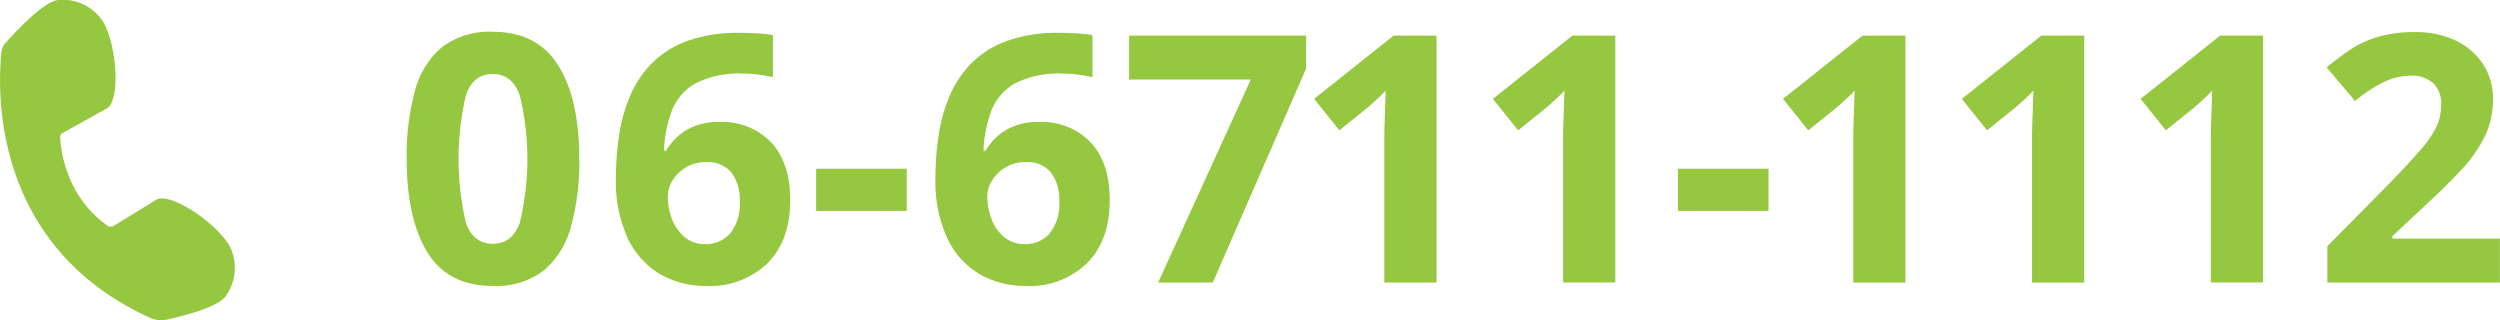
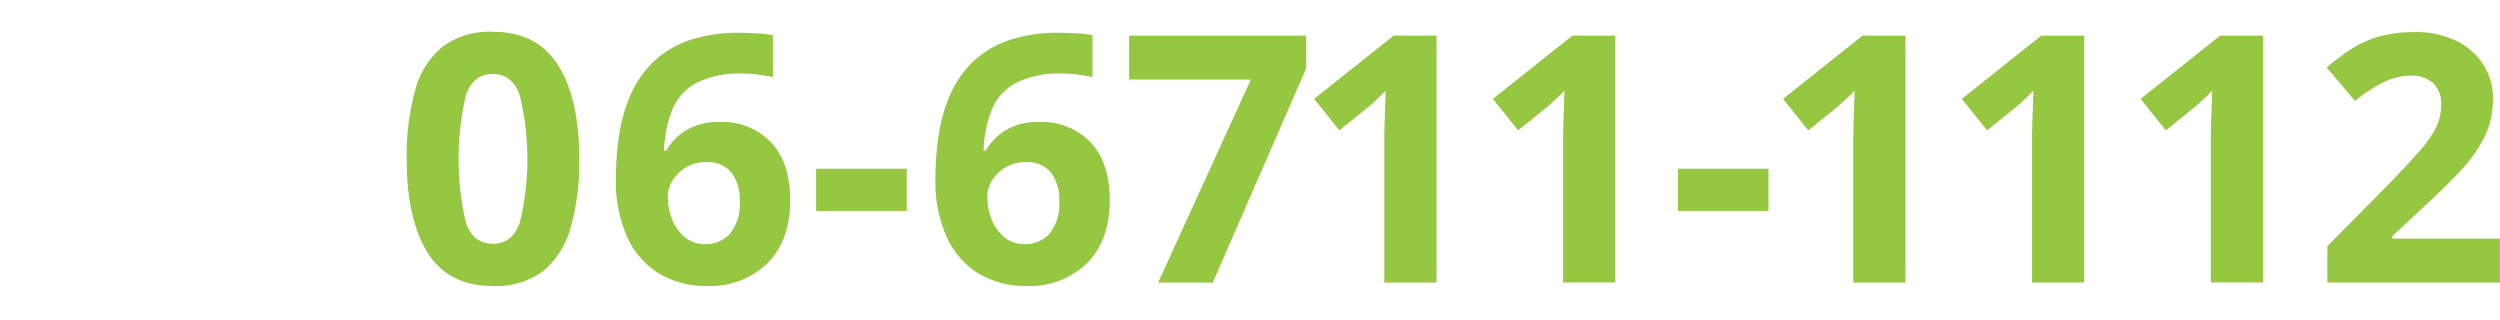
<svg xmlns="http://www.w3.org/2000/svg" id="tel.svg" width="361.468" height="46.313" viewBox="0 0 361.468 46.313">
  <defs>
    <style>
      .cls-1 {
        fill: #95c740;
        fill-rule: evenodd;
      }
    </style>
  </defs>
-   <path id="_" data-name="=" class="cls-1" d="M209.037,374.573c-2.05-3.4-8.25-7.551-10.45-6.75l-6.351,3.9a0.966,0.966,0,0,1-.75,0c-6.25-4.3-6.9-11.4-6.95-12.951a0.762,0.762,0,0,1,.25-0.45l6.65-3.7c1.8-1.5,1.3-8.951-.65-12.4a6.963,6.963,0,0,0-6.45-3.2c-2.25.15-6.65,5.05-7.851,6.4a2.533,2.533,0,0,0-.4.9c-0.45,3.9-2.4,27.9,21.552,38.7a3.981,3.981,0,0,0,2.15.25c2.4-.5,7.65-1.8,8.75-3.5A7.037,7.037,0,0,0,209.037,374.573Z" transform="translate(-175.844 -339.031)" />
  <path id="_06-6711-1112" data-name="06-6711-1112" class="cls-1" d="M256.548,348.477q-3.05-4.849-9.45-4.85a11.327,11.327,0,0,0-7.325,2.2,12.242,12.242,0,0,0-3.925,6.325,35.648,35.648,0,0,0-1.2,9.875q0,8.651,3,13.5t9.45,4.85a11.321,11.321,0,0,0,7.325-2.2,12.37,12.37,0,0,0,3.95-6.3,34.677,34.677,0,0,0,1.225-9.85Q259.6,353.327,256.548,348.477Zm-13.35,4.35q1.05-3.1,3.9-3.1,2.8,0,3.9,3.1a39.023,39.023,0,0,1,0,18.4q-1.1,3.051-3.9,3.05-2.85,0-3.9-3.075A40.72,40.72,0,0,1,243.2,352.827Zm23.45,20.725a11.817,11.817,0,0,0,4.7,5.15,13.128,13.128,0,0,0,6.6,1.675,11.941,11.941,0,0,0,8.875-3.3q3.274-3.3,3.275-9.1,0-5.4-2.75-8.35a9.694,9.694,0,0,0-7.45-2.95,8.913,8.913,0,0,0-4.875,1.2,8.525,8.525,0,0,0-2.875,2.95h-0.3A17.986,17.986,0,0,1,273,355a7.712,7.712,0,0,1,3.425-3.925,13.887,13.887,0,0,1,6.875-1.4,16.825,16.825,0,0,1,2.225.15q1.125,0.15,2.075.35v-6.05a15.8,15.8,0,0,0-2.35-.275q-1.4-.075-2.45-0.075a21.6,21.6,0,0,0-7.575,1.175,13.919,13.919,0,0,0-5.15,3.25,15.163,15.163,0,0,0-3.15,4.75,23.613,23.613,0,0,0-1.575,5.7,41.238,41.238,0,0,0-.45,6.075A19.567,19.567,0,0,0,266.648,373.552Zm8.175-.25A6.17,6.17,0,0,1,273,370.677a9.187,9.187,0,0,1-.6-3.25,4.341,4.341,0,0,1,.7-2.325,5.763,5.763,0,0,1,1.925-1.875,5.5,5.5,0,0,1,2.925-.75,4.393,4.393,0,0,1,3.65,1.5,6.389,6.389,0,0,1,1.2,4.1,6.812,6.812,0,0,1-1.4,4.725,4.664,4.664,0,0,1-3.6,1.525A4.479,4.479,0,0,1,274.823,373.3Zm32.125-3.775v-6.1h-13.1v6.1h13.1Zm5.9,4.025a11.817,11.817,0,0,0,4.7,5.15,13.128,13.128,0,0,0,6.6,1.675,11.941,11.941,0,0,0,8.875-3.3q3.274-3.3,3.275-9.1,0-5.4-2.75-8.35a9.694,9.694,0,0,0-7.45-2.95,8.913,8.913,0,0,0-4.875,1.2,8.525,8.525,0,0,0-2.875,2.95h-0.3A17.986,17.986,0,0,1,319.2,355a7.712,7.712,0,0,1,3.425-3.925,13.887,13.887,0,0,1,6.875-1.4,16.825,16.825,0,0,1,2.225.15q1.125,0.15,2.075.35v-6.05a15.8,15.8,0,0,0-2.35-.275q-1.4-.075-2.45-0.075a21.6,21.6,0,0,0-7.575,1.175,13.919,13.919,0,0,0-5.15,3.25,15.163,15.163,0,0,0-3.15,4.75,23.613,23.613,0,0,0-1.575,5.7,41.238,41.238,0,0,0-.45,6.075A19.567,19.567,0,0,0,312.848,373.552Zm8.175-.25a6.17,6.17,0,0,1-1.825-2.625,9.187,9.187,0,0,1-.6-3.25,4.341,4.341,0,0,1,.7-2.325,5.763,5.763,0,0,1,1.925-1.875,5.5,5.5,0,0,1,2.925-.75,4.393,4.393,0,0,1,3.65,1.5,6.389,6.389,0,0,1,1.2,4.1,6.812,6.812,0,0,1-1.4,4.725,4.664,4.664,0,0,1-3.6,1.525A4.479,4.479,0,0,1,321.023,373.3Zm30.175,6.575,13.5-30.95v-4.75H339.1v6.35h17.6l-13.4,29.35h7.9Zm32.35,0v-35.7h-6.2l-11.5,9.15,3.65,4.55,4.1-3.3q0.7-.6,1.525-1.375t1.075-1.075q-0.049,1.6-.125,3.725T376,359.227v20.65h7.55Zm25.85,0v-35.7h-6.2l-11.5,9.15,3.65,4.55,4.1-3.3q0.7-.6,1.525-1.375t1.075-1.075q-0.05,1.6-.125,3.725t-0.075,3.375v20.65h7.55Zm22.15-10.35v-6.1h-13.1v6.1h13.1Zm19.8,10.35v-35.7h-6.2l-11.5,9.15,3.65,4.55,4.1-3.3q0.7-.6,1.525-1.375T444,352.127q-0.05,1.6-.125,3.725t-0.075,3.375v20.65h7.55Zm25.85,0v-35.7H471l-11.5,9.15,3.65,4.55,4.1-3.3q0.7-.6,1.525-1.375t1.075-1.075q-0.05,1.6-.125,3.725t-0.075,3.375v20.65h7.55Zm25.85,0v-35.7h-6.2l-11.5,9.15,3.65,4.55,4.1-3.3q0.7-.6,1.525-1.375t1.075-1.075q-0.049,1.6-.125,3.725t-0.075,3.375v20.65h7.55Zm34.25,0v-6.35h-15.55v-0.35l4.6-4.3q3.15-2.9,5.375-5.3a19.8,19.8,0,0,0,3.4-4.85,12.327,12.327,0,0,0,1.175-5.4,9.019,9.019,0,0,0-1.375-4.925,9.618,9.618,0,0,0-3.9-3.45A13.226,13.226,0,0,0,525,343.677a18.171,18.171,0,0,0-5.475.725,15.351,15.351,0,0,0-4,1.9q-1.725,1.176-3.275,2.475l4.1,4.85a21.632,21.632,0,0,1,4.1-2.7,9.04,9.04,0,0,1,4-.95,4.59,4.59,0,0,1,3.175,1.05,4.077,4.077,0,0,1,1.175,3.2,7.318,7.318,0,0,1-.75,3.275,16.142,16.142,0,0,1-2.4,3.4q-1.65,1.875-4.35,4.675l-8.95,9.05v5.25H537.3Z" transform="translate(-175.844 -339.031)" />
</svg>